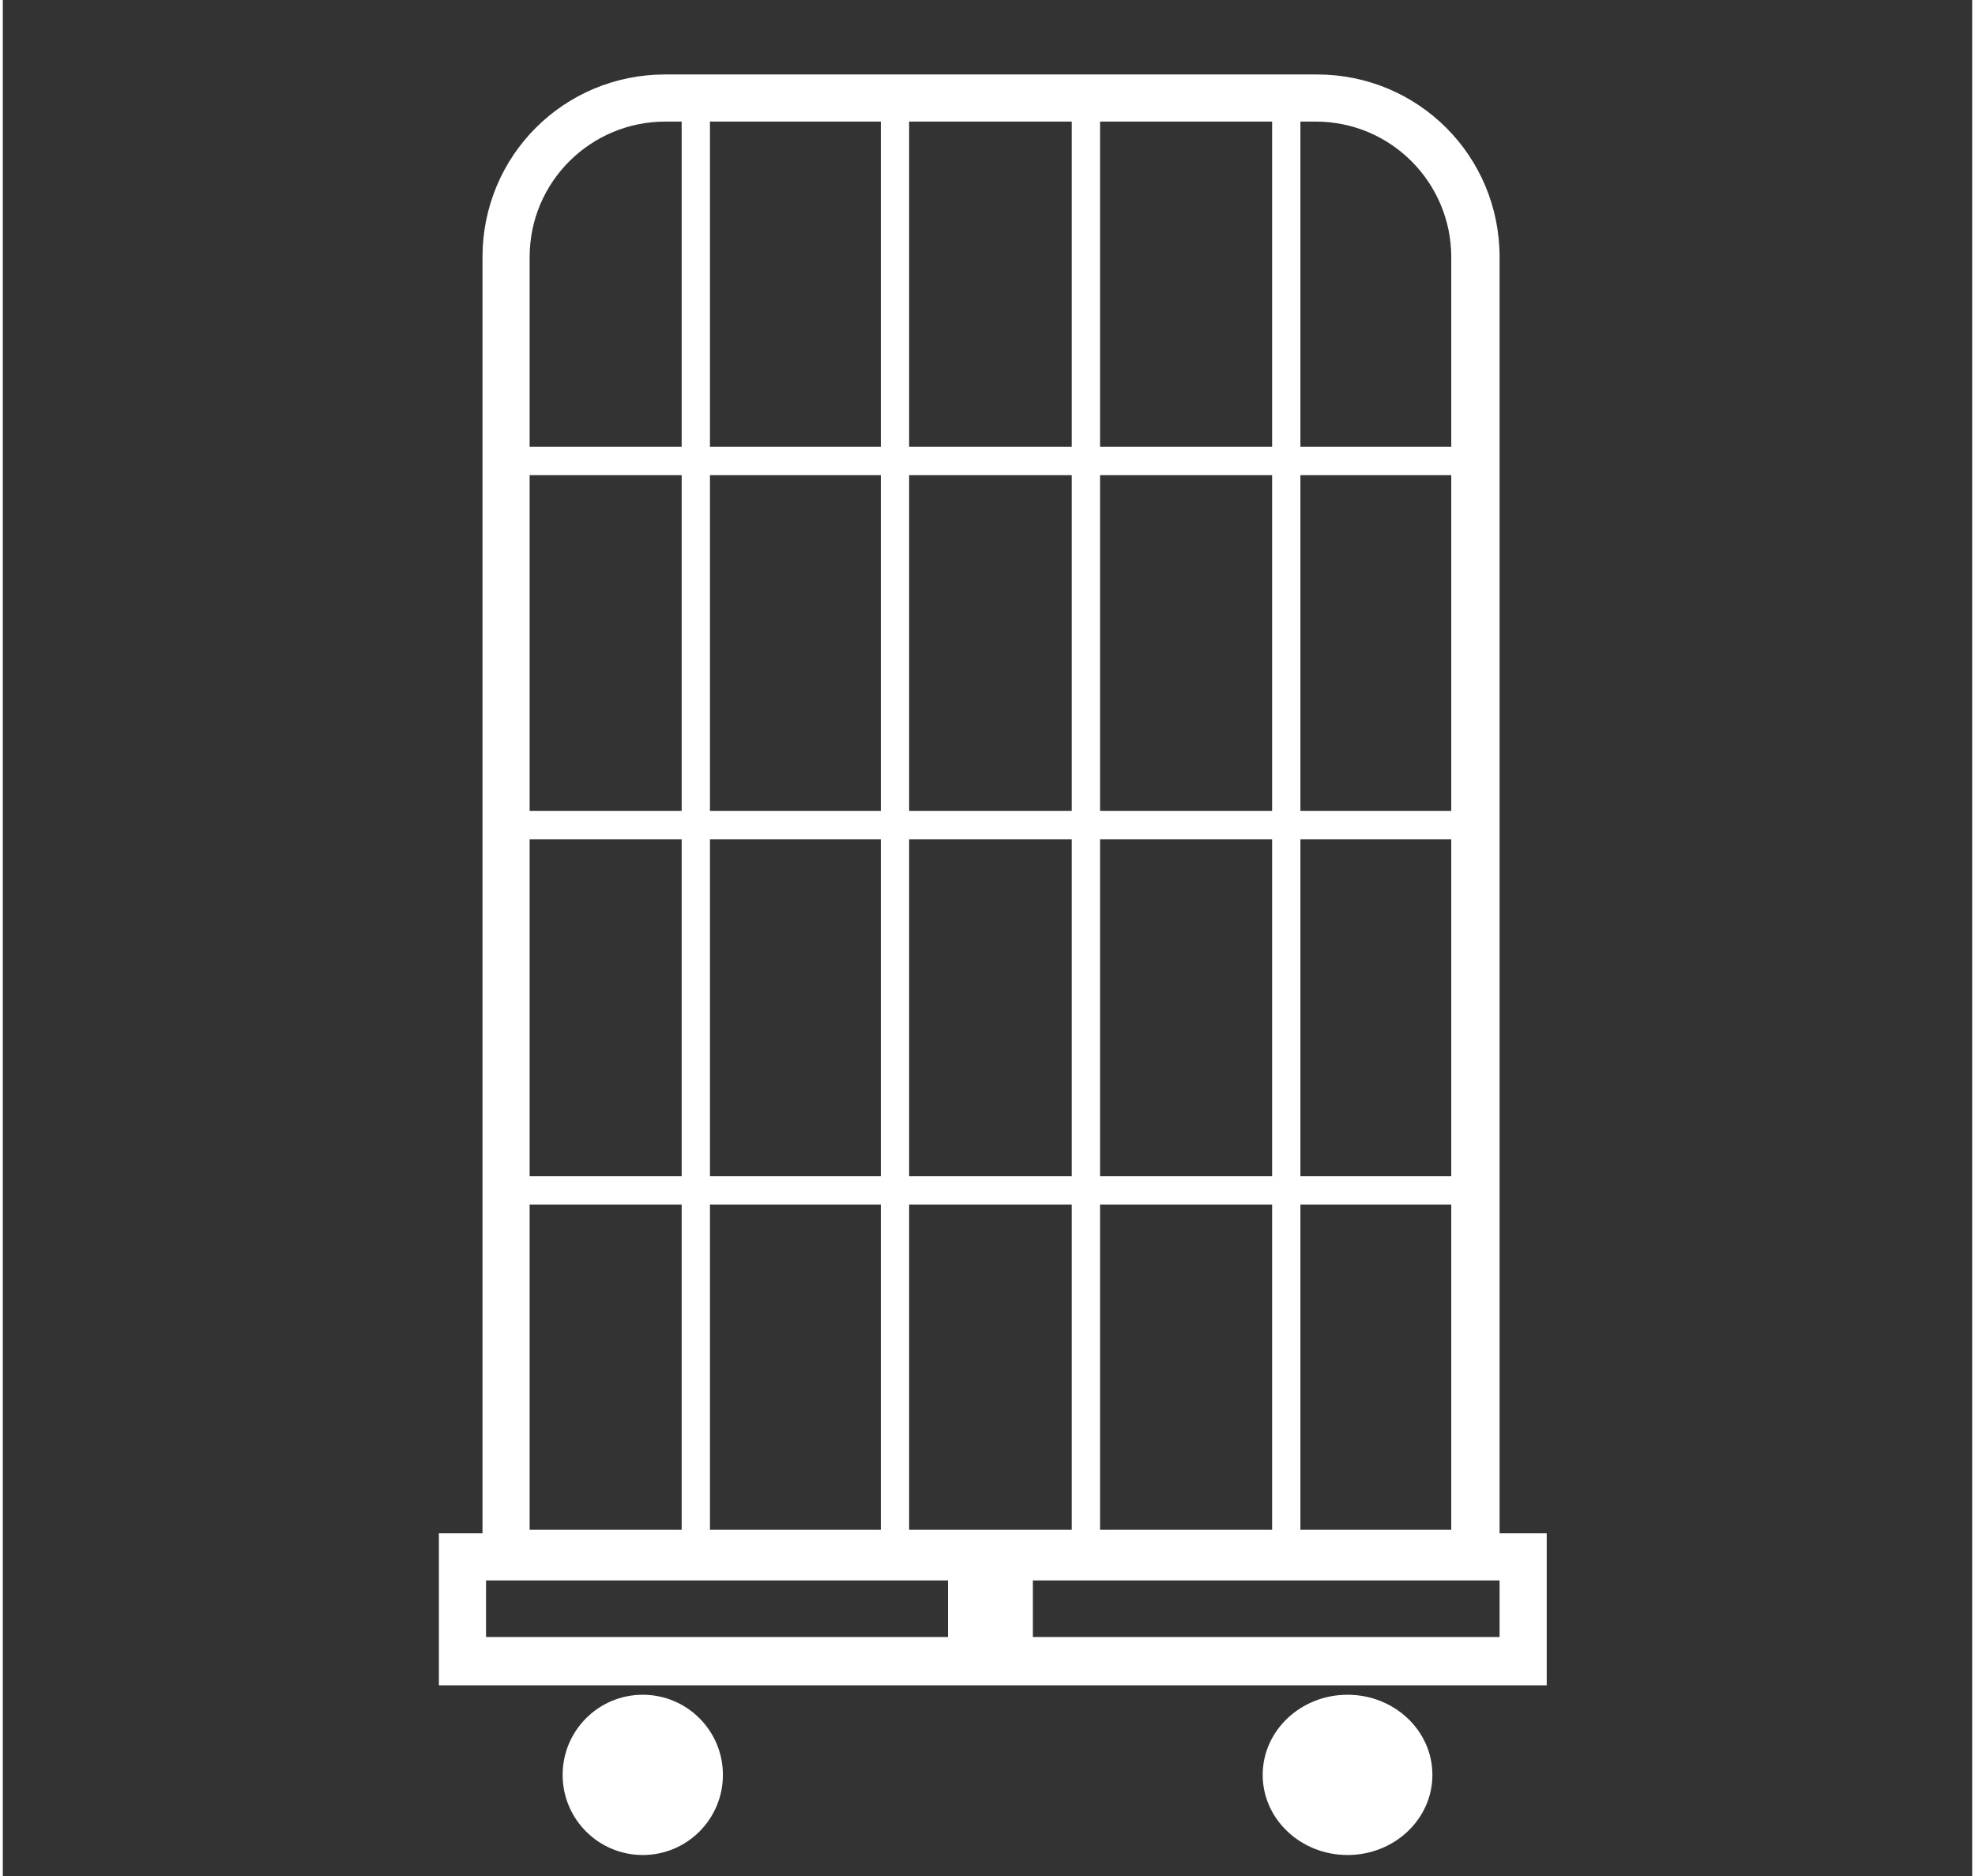
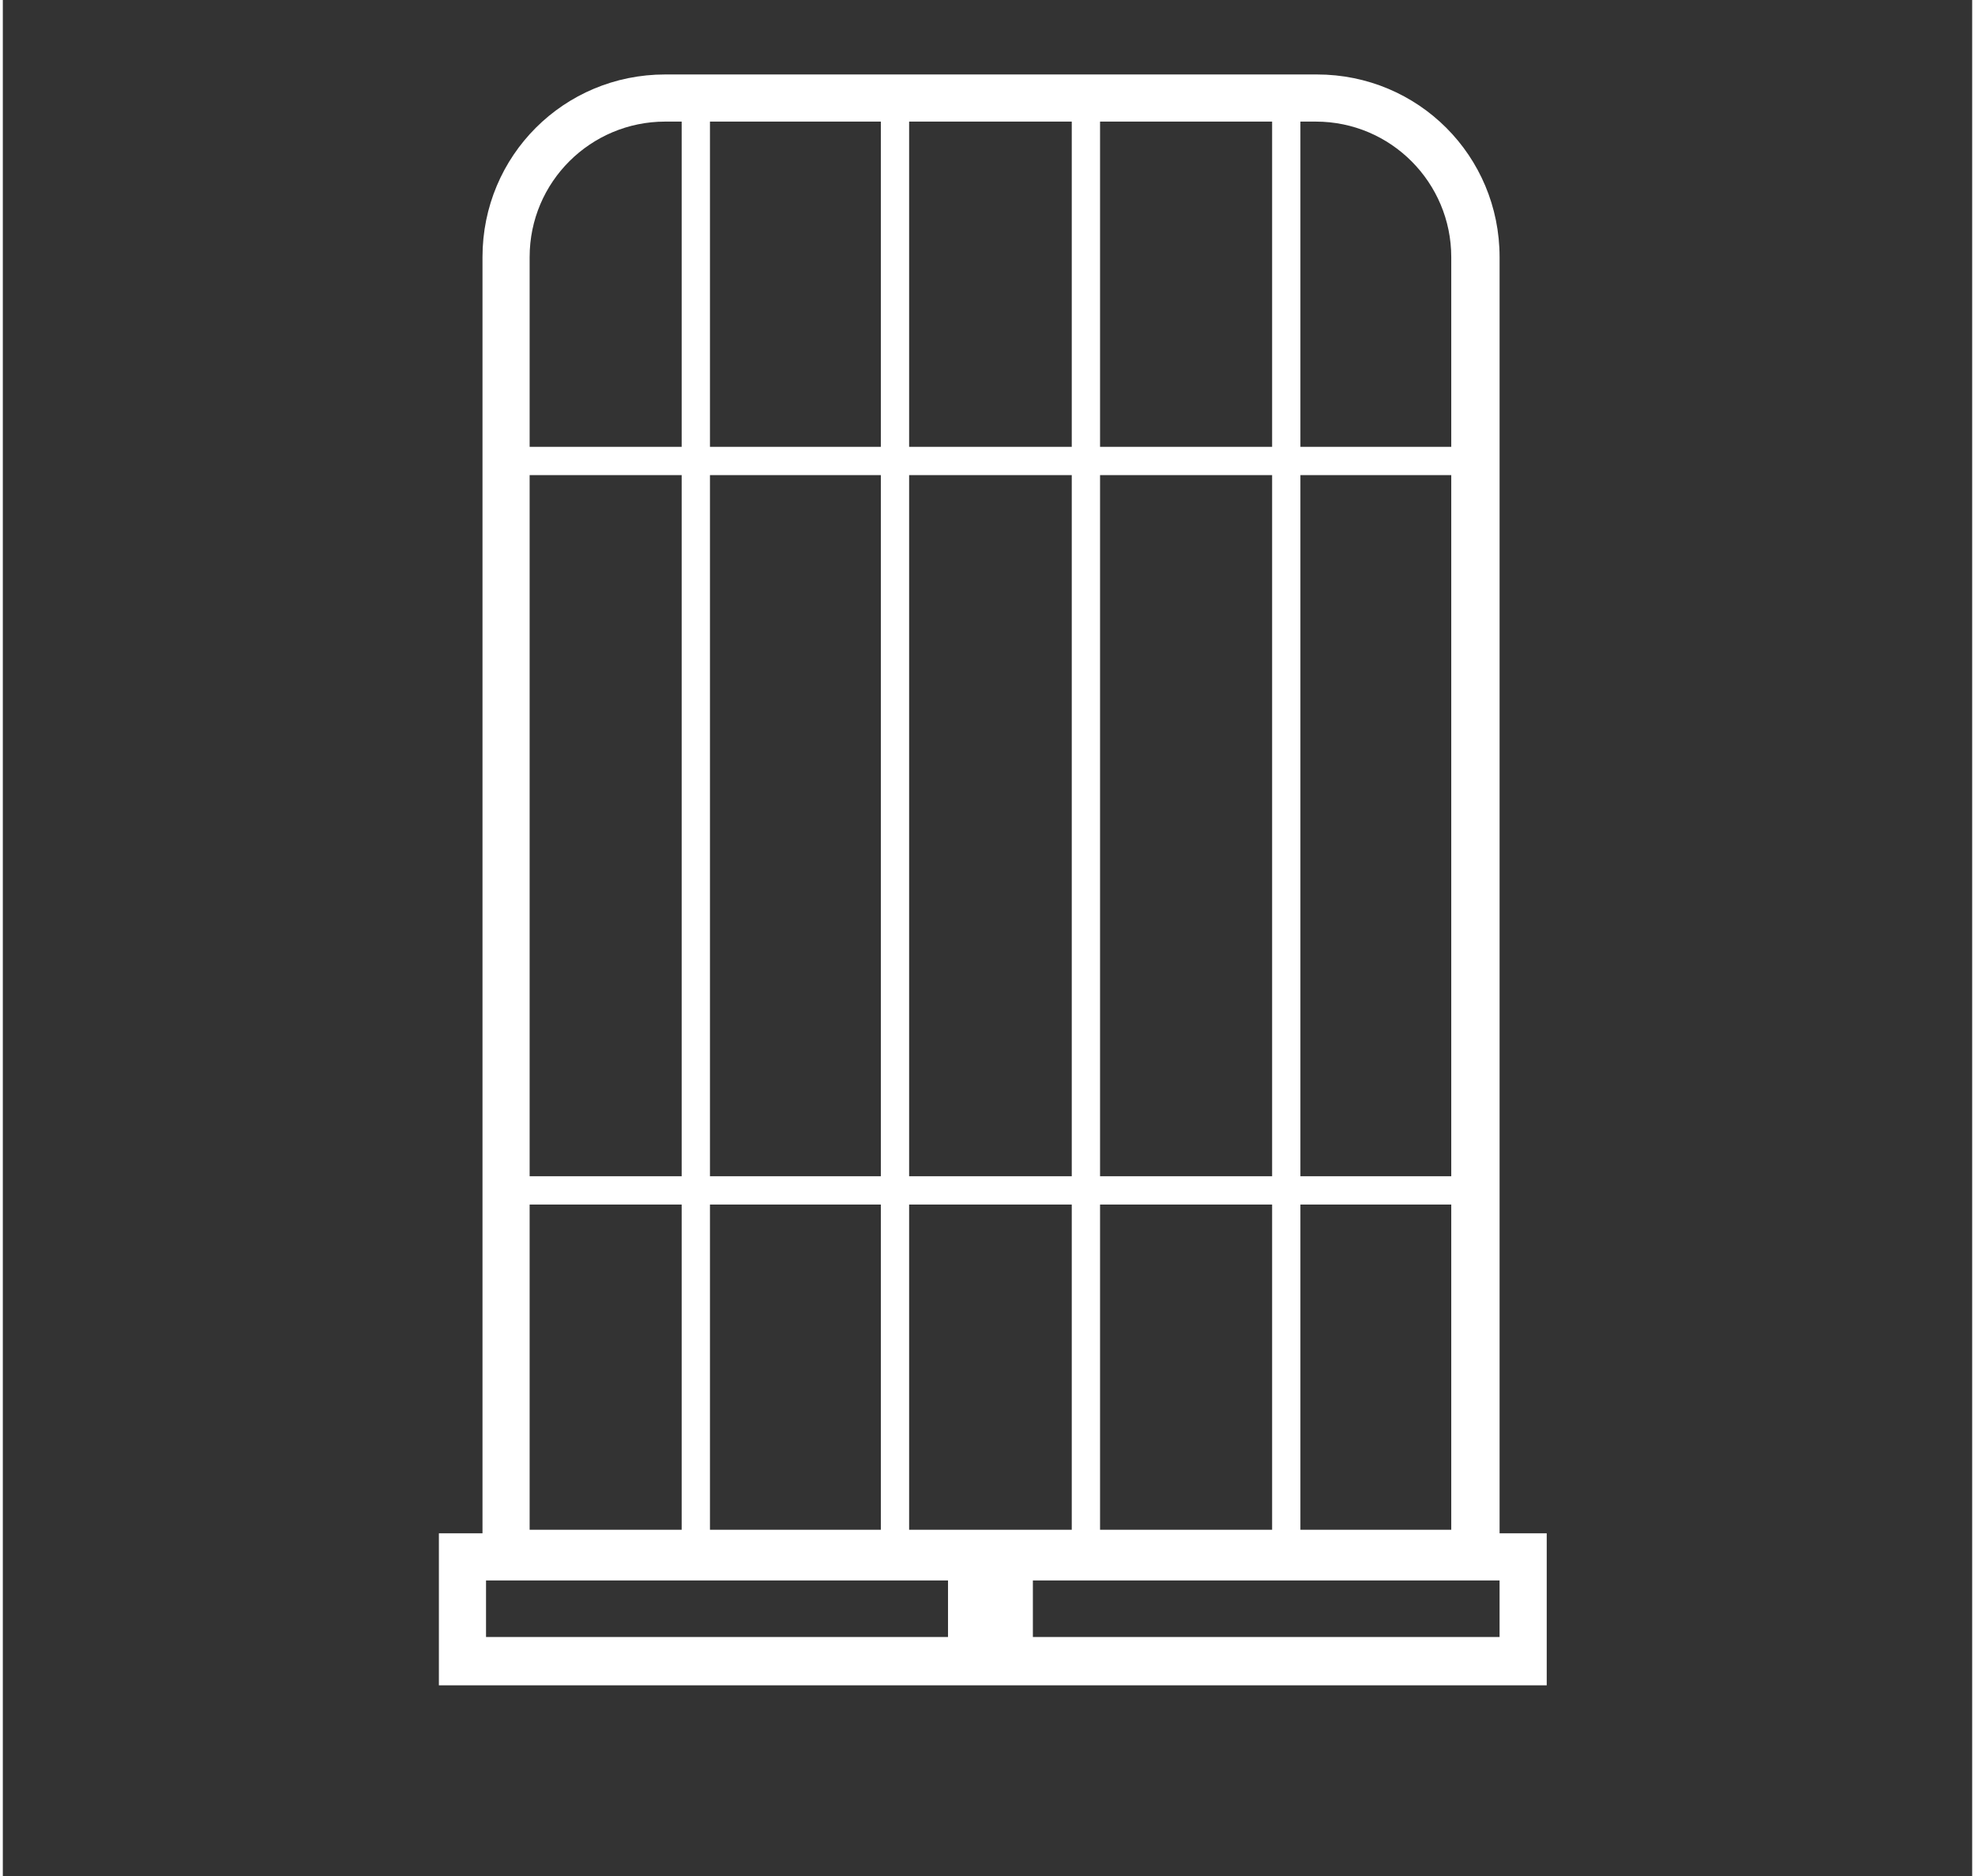
<svg xmlns="http://www.w3.org/2000/svg" version="1.1" id="Ebene_1" x="0px" y="0px" viewBox="0 0 167.1 159.2" style="enable-background:new 0 0 167.1 159.2;" xml:space="preserve" width="80" height="76">
  <rect x="0" y="0" width="167.1" height="159.2" fill="#333333" stroke="none" />
  <style type="text/css">
	.st0{fill:#FFFFFF;}
</style>
  <g id="Gruppe_3367" transform="translate(15703 -4441.881)">
    <path id="Pfad_4057" class="st0" d="M-15646.8,4452.2c-6.3,0-11.5,5.1-11.5,11.5l0,0v108h78.2v-108c0-6.3-5.1-11.5-11.5-11.5   H-15646.8 M-15646.8,4448.2h55.3c8.6,0,15.5,6.9,15.5,15.5v112.1h-86.3v-112.1C-15662.3,4455.1-15655.4,4448.2-15646.8,4448.2   C-15646.8,4448.2-15646.8,4448.2-15646.8,4448.2z" />
    <path id="Rechteck_789" class="st0" d="M-15662,4576v4.8h86v-4.8H-15662 M-15666,4572h94v12.9h-94V4572z" />
-     <ellipse id="Ellipse_25" class="st0" cx="-15588.9" cy="4592.5" rx="7.2" ry="6.8" />
-     <circle id="Ellipse_26" class="st0" cx="-15648.7" cy="4592.5" r="6.8" />
    <path id="Linie_383" class="st0" d="M-15643,4573.1h-2.4v-121.6h2.4V4573.1z" />
    <path id="Linie_384" class="st0" d="M-15626.1,4573.1h-2.4v-121.6h2.4V4573.1z" />
    <path id="Linie_385" class="st0" d="M-15609.9,4573.1h-2.4v-121.6h2.4V4573.1z" />
    <path id="Linie_392" class="st0" d="M-15615.6,4582h-7.2v-8.8h7.2V4582z" />
    <path id="Linie_386" class="st0" d="M-15592.9,4573.1h-2.4v-121.6h2.4V4573.1z" />
    <path id="Linie_389" class="st0" d="M-15577.9,4482.2h-81.8v-2.4h81.8V4482.2z" />
-     <path id="Linie_390" class="st0" d="M-15577.9,4513.1h-81.8v-2.4h81.8V4513.1z" />
    <path id="Linie_391" class="st0" d="M-15577.9,4544.1h-81.8v-2.4h81.8V4544.1z" />
  </g>
</svg>